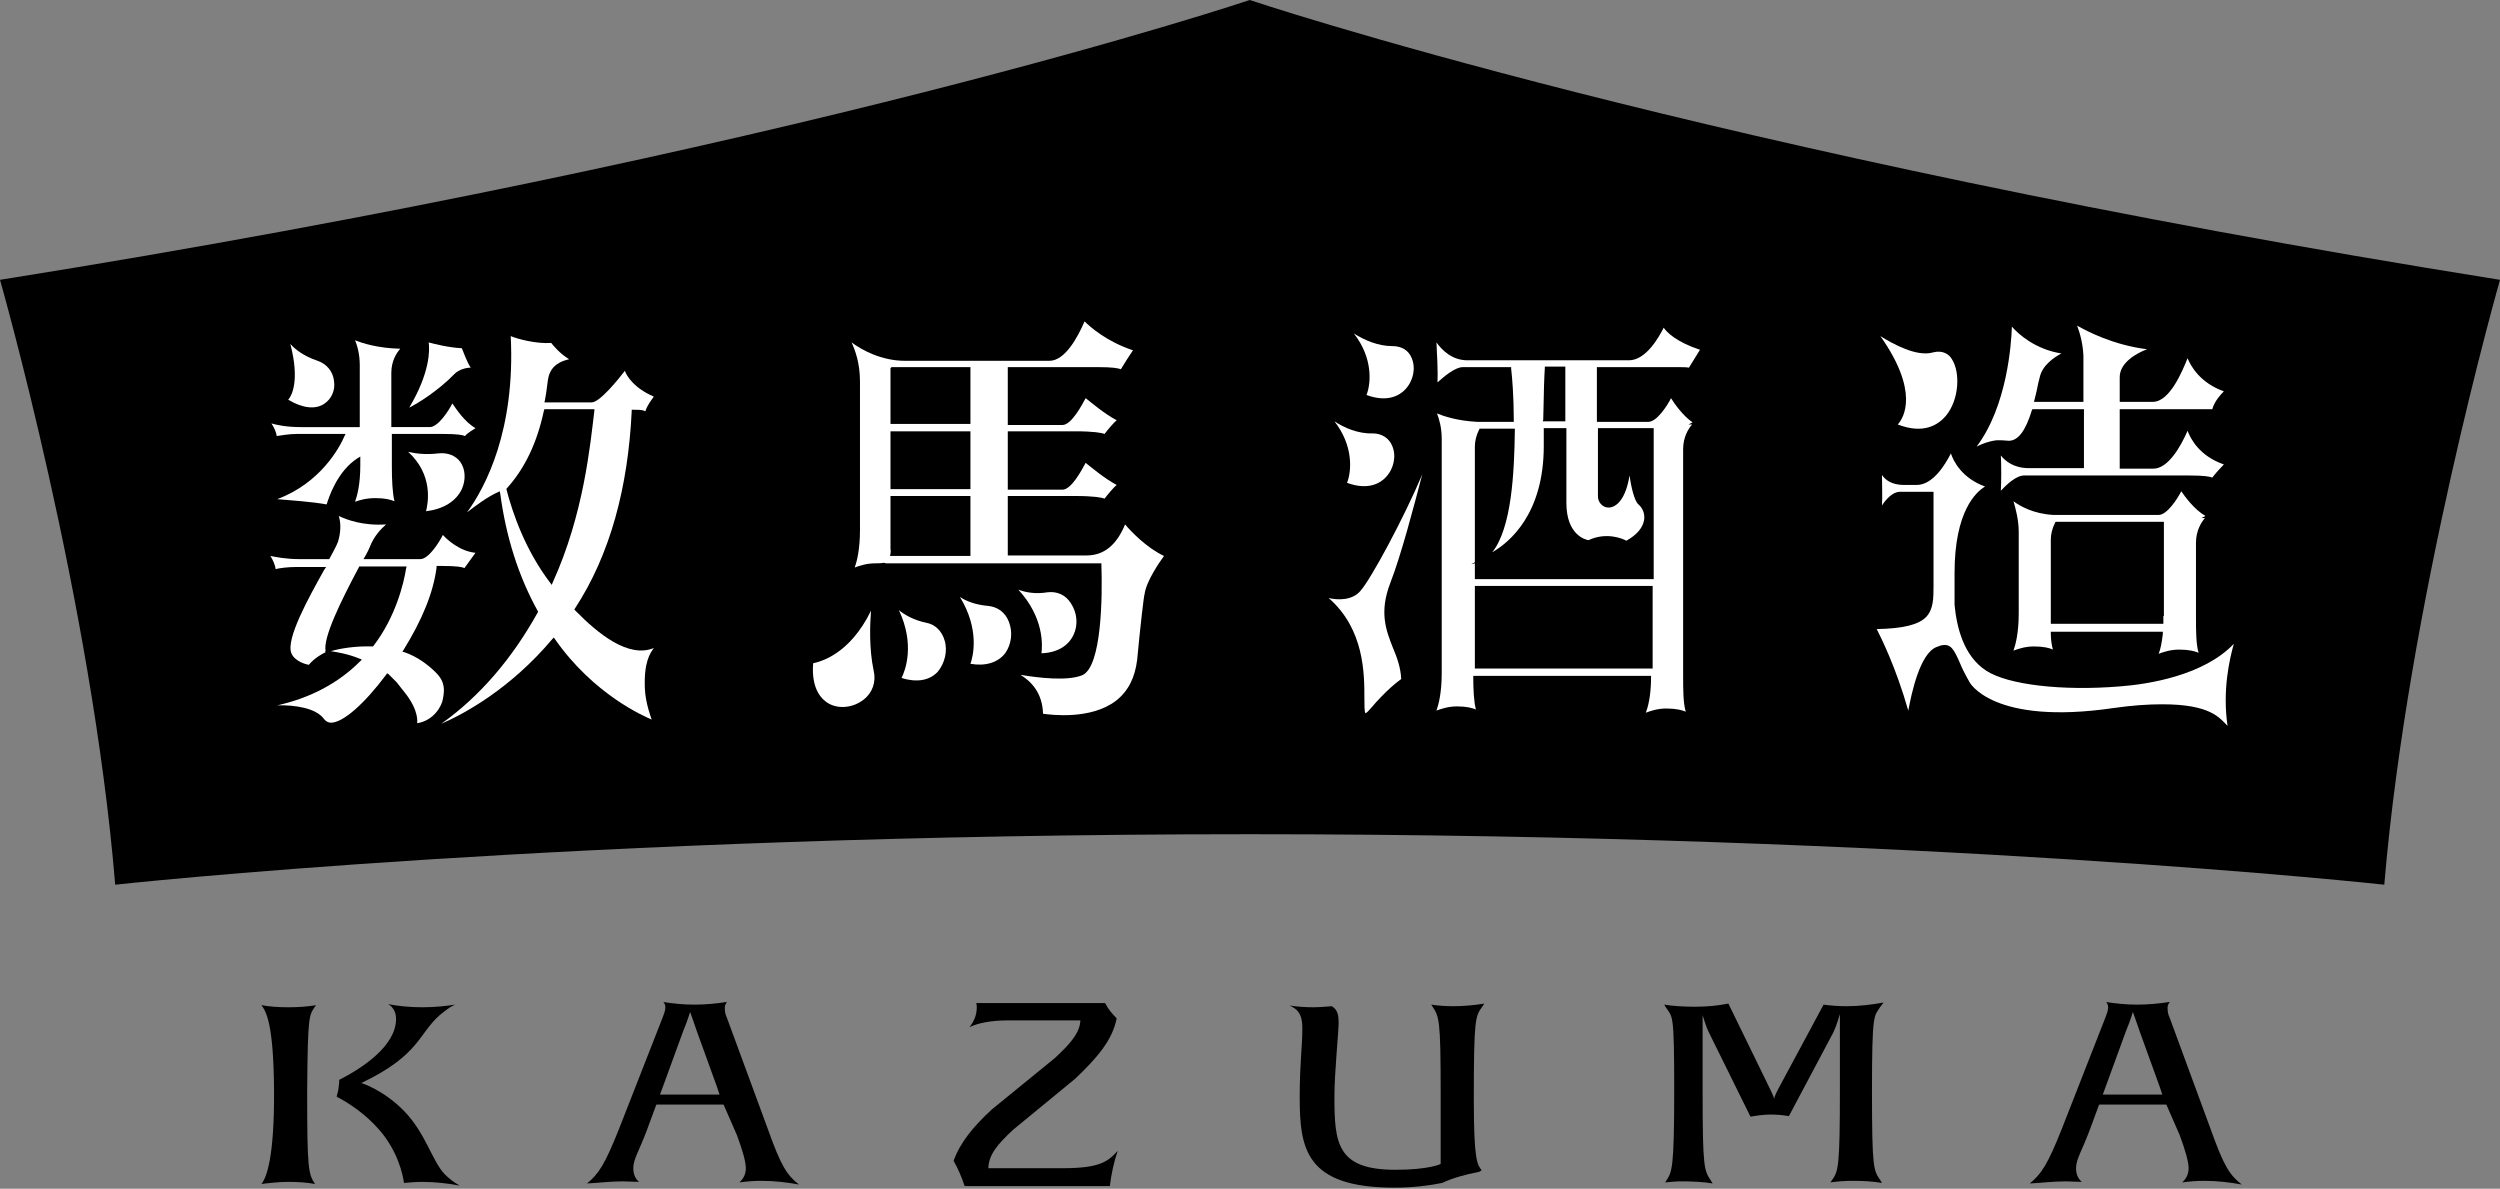
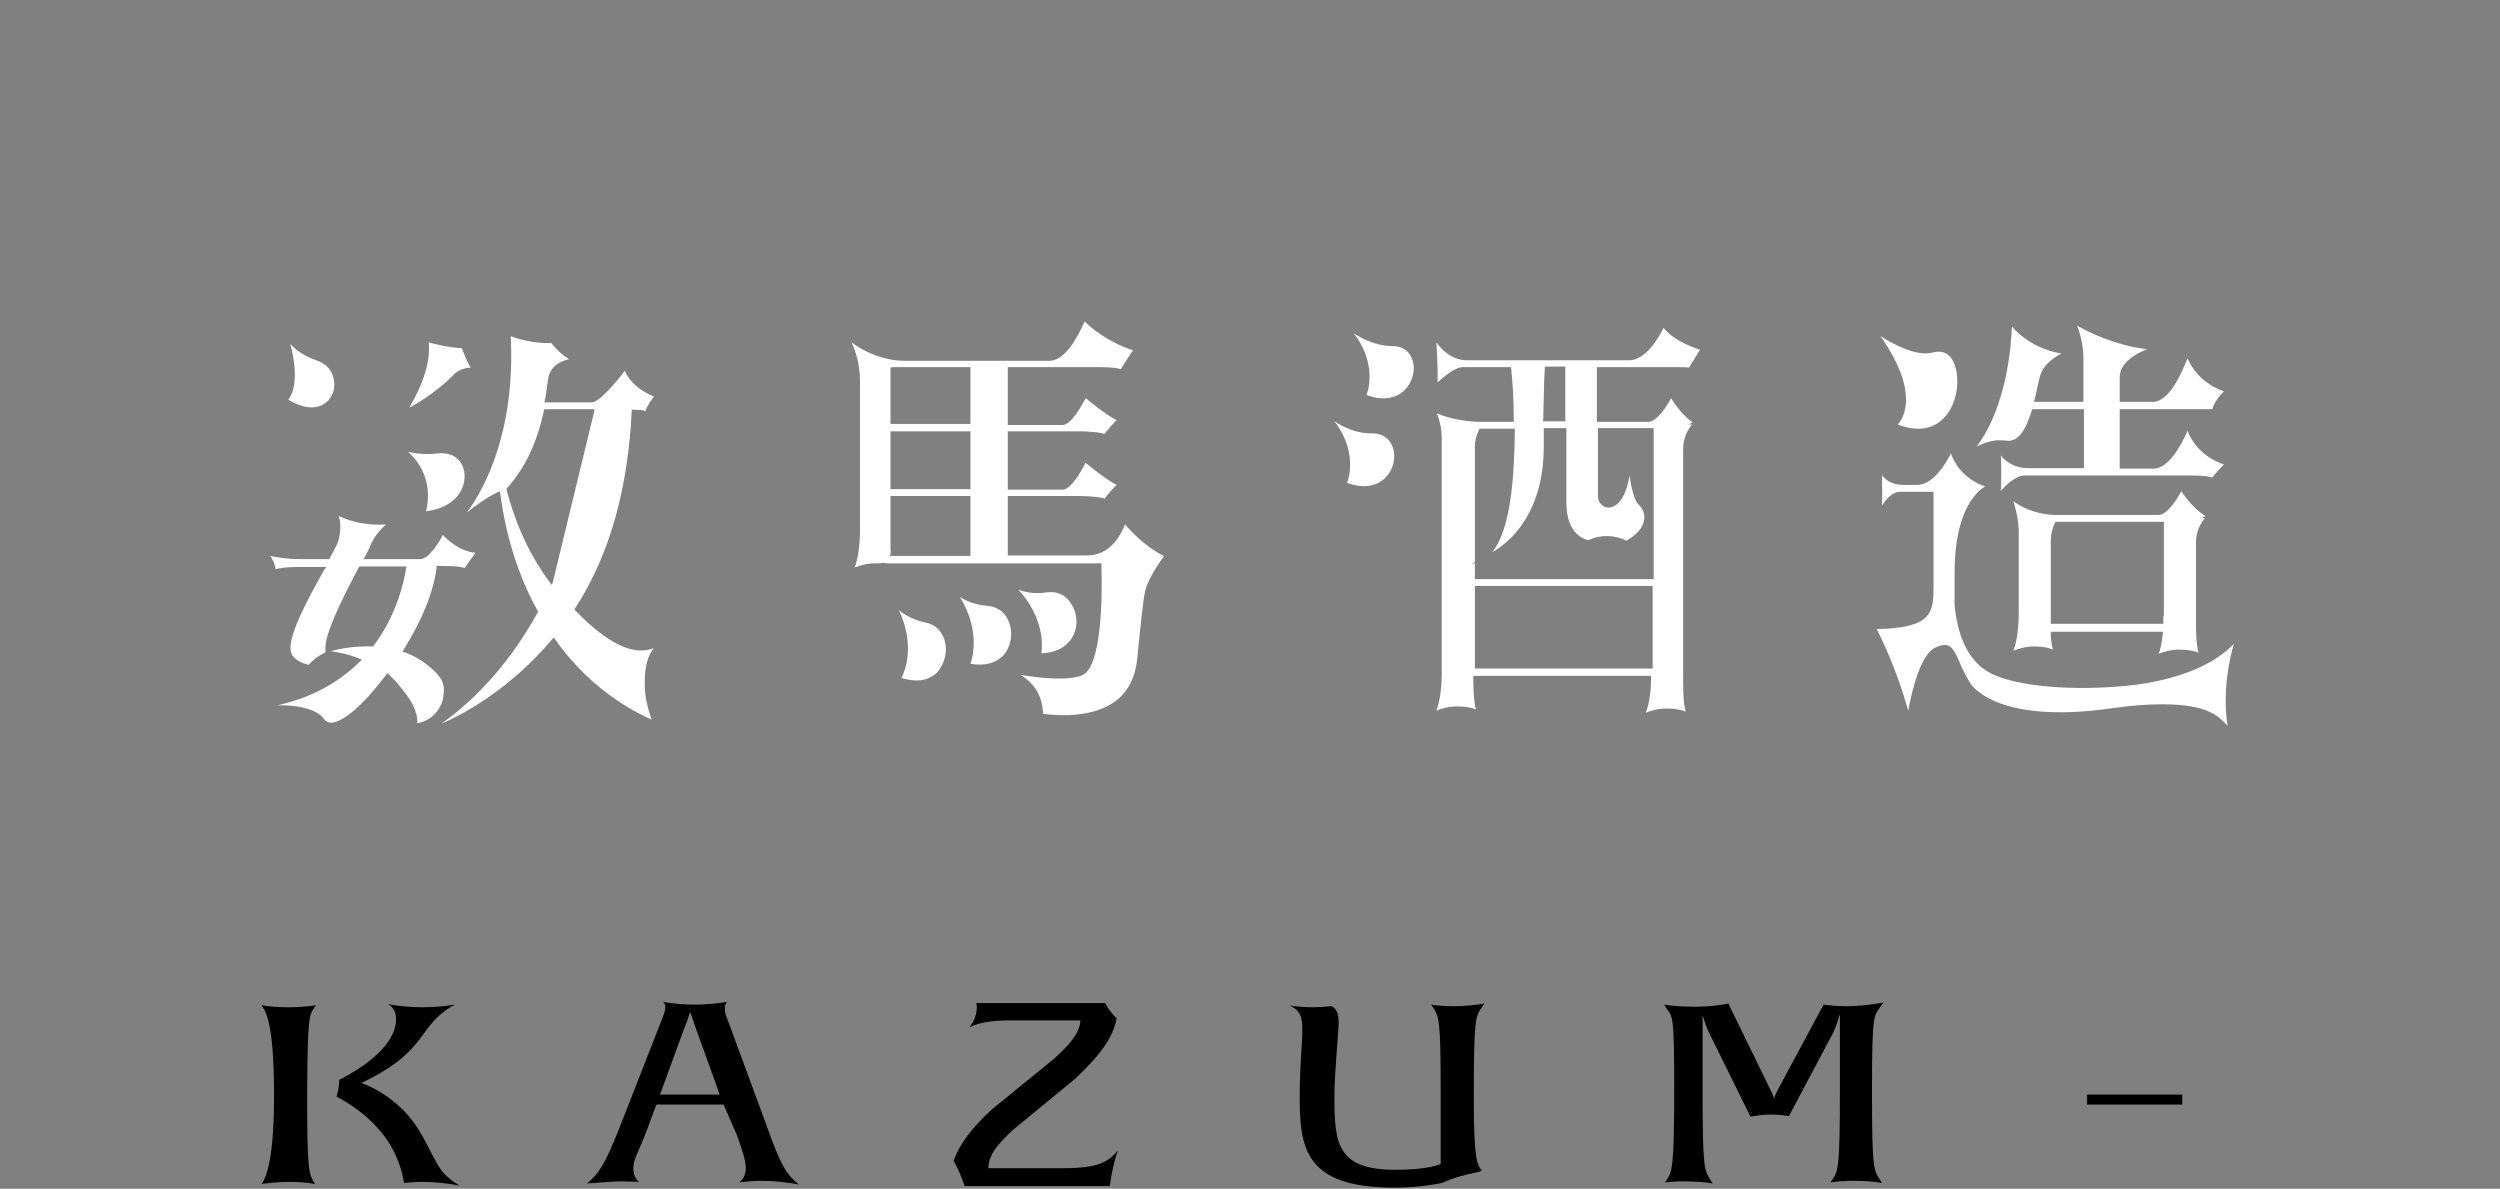
<svg xmlns="http://www.w3.org/2000/svg" enable-background="new 0 0 475.3 226" viewBox="0 0 475.3 226">
  <rect x="0" y="0" width="475.3" height="226" fill="#808080" stroke="none" />
-   <path d="m475.3 53.2c-151.3-24.1-237.7-53.2-237.7-53.2s-86.3 29.1-237.6 53.2c0 0 17.5 61.3 21.9 115 0 0 87.1-9.6 215.7-9.6s215.7 9.6 215.7 9.6c4.5-53.7 22-115 22-115z" />
  <g fill="#fff">
-     <path d="m252.6 113.7c6.8 5.9 6.8 14.4 6.8 19.1 0 1.2 0 2.6.2 2.8 0 0 .2 0 .8-.7 3.5-4.1 5.5-5.4 6-5.8-.1-2.2-.8-4.1-1.6-6-1.3-3.3-2.6-6.7-.5-12.2 2.1-5.4 4.5-14.6 6.1-20.7-3.5 8.3-9.8 20-11.8 22.2-1.6 1.8-4.3 1.7-6 1.3z" />
    <path d="m253.7 80.1c3.6 4.6 3.3 9.4 2.4 11.7 4.1 1.5 6.4 0 7.4-1.1 1.5-1.6 2-4 1.2-5.9-.6-1.5-2-2.4-3.7-2.4-2.8.1-5.5-1.1-7.3-2.3z" />
    <path d="m264.7 65.8c-2.8 0-5.4-1.2-7.3-2.4 3.6 4.6 3.3 9.4 2.4 11.7 4.1 1.5 6.4 0 7.4-1.1 1.5-1.6 2-4 1.2-5.9-.6-1.5-1.9-2.3-3.7-2.3z" />
    <path d="m317.7 75.7c-.7 1.4-2.7 4.5-4.3 4.5h-9.8v-10.4h15.4c.9 0 1.6 0 2.1.1.6-1 1.6-2.6 2.1-3.4-4.5-1.5-6.3-3.3-6.9-4.2-.8 1.6-3.3 6.2-6.6 6.2h-30.7c-3 0-4.9-2-5.9-3.4.1 2 .3 5.7.2 7.6 1.1-1 3.3-2.9 4.8-2.9h9.2v.3c.2 1.7.5 5.3.5 9.8v.3h-7c-3.8-.2-6.4-1.1-7.6-1.6.4 1 .9 2.7.9 4.8v44.6c0 3.7-.6 6-1 7.1.8-.3 2.2-.8 3.9-.8 1.8 0 3 .3 3.6.6-.4-1.5-.5-4-.5-6.1v-.3h33.8v.3c0 3.5-.6 5.7-1 6.7.8-.3 2.2-.8 3.9-.8 1.8 0 3 .3 3.7.6-.5-1.6-.5-4.3-.5-6.8v-43.1c0-2.3 1-3.9 1.7-4.7h-.7l.8-.4c-1.8-1.2-3.5-3.6-4.1-4.6zm-24.3 4.1c.1-5.6.2-8.4.3-9.8v-.3h3.9v10.4h-4.3zm20.8 47.3h-33.8v-15.7h33.8zm0-17h-33.8v-3l-.7.2.7-.4v-22c0-1.1.3-2.2.8-3.2l.1-.2h6.7v.3c-.1 8-.6 18.6-4.3 23.2 3.3-1.9 9.8-7.3 9.8-20.2 0-1.1 0-2.1 0-3.1v-.3h4.3v14.2c0 6.1 3.6 7 4.2 7.1 3.4-1.6 6.5-.3 7.2.1 2-1.1 3.2-2.5 3.4-4.1.1-1.1-.3-2.1-1.1-2.8s-1.4-3.4-1.7-5.5c-.7 4.5-2.5 6.1-4 6.1-1.1 0-2-1-2-2.1v-13h10.6v28.7z" />
    <path d="m367.5 67c-3.1.9-7.6-1.6-10-3.1 7.4 10.5 4.5 15.5 3.3 16.8 4.9 1.9 7.7.1 9.2-1.7 2.5-3.1 2.7-8.2 1.1-10.7-.5-.9-1.7-1.8-3.6-1.3z" />
    <path d="m368.2 123c.3-.1.6-.2.8-.3h.1c1.8-.4 2.4.8 3.5 3.3.4 1 1 2.2 1.8 3.6 0 .1 4.4 8.4 27.5 5 3.5-.5 6.5-.7 9.2-.7 9.2 0 10.9 2.6 12.4 4.1-1-6.8.4-12.8 1.2-15.6-5.7 6-16.2 7.7-21.7 8.1-10.9.9-21.3-.3-25.4-3-4.3-2.8-5.6-8.3-6-12.5 0-1.1 0-2.2 0-3.6v-2.5c0-11.7 4.1-15.4 5.8-16.4-4.4-1.6-6-4.8-6.5-6.3-.9 1.8-3.3 6-6.5 6h-2.4c-2.4 0-3.6-1-4.2-1.9 0 1.7.1 4.2 0 5.8.7-1.1 2-2.6 3.4-2.6h6.4v17.8c0 2.4 0 4.5-1.4 6-1.5 1.5-4.4 2.2-9.4 2.3.8 1.6 3.6 7.1 6 15.5.6-3.2 2.2-10.9 5.4-12.1z" />
    <path d="m379.6 83.7c.7 0 1.4 0 2.3.1 1.8 0 3.2-1.9 4.4-5.8l.1-.2h9.8v.3 10.6.3h-.3-10.2c-2.9 0-4.5-1.4-5.3-2.4.1 1.7.1 4.9 0 6.7 1-1.1 2.9-2.9 4.4-2.9h31.5c2.8 0 3.8.2 4.3.4.6-.8 1.6-1.9 2.2-2.5-4.6-1.6-6.3-4.8-6.9-6.4-1.3 3-3.7 7.2-6.5 7.2h-6.4v-11.3h15.8 1.8c.4-1.5 1.6-2.8 2.2-3.4-4.5-1.6-6.3-4.8-6.9-6.3-1 2.5-3.4 8.3-6.6 8.3h-6.3v-4.7c0-2.8 3.3-4.6 5.2-5.3-6.4-.8-11.4-3.4-13.3-4.5.5 1.3 1.3 3.9 1.2 6.8v7.4.3h-9.4l.1-.4c.3-1.1.5-2.1.7-3.1l.3-1.2c.5-2.3 2.8-3.8 4.1-4.5-5-.8-8.2-3.7-9.4-5.1-.1 3.2-.9 15.1-6.7 22.8 1-.5 2.2-1 3.8-1.2z" />
    <path d="m414.7 93.4c-.7 1.4-2.7 4.5-4.3 4.5h-20c-3.8-.2-6.4-1.7-7.6-2.6.4 1.3 1 3.6 1 5.8v15.5c0 3.7-.6 6-1 7.1.8-.3 2.2-.8 3.9-.8 1.8 0 3 .3 3.6.6-.2-.7-.4-1.8-.4-3.1v-.3h21.3v.4c-.2 1.8-.5 3.1-.8 3.8.8-.3 2.2-.8 3.9-.8 1.8 0 3 .3 3.7.6-.5-1.6-.5-4.3-.5-6.8v-14.1c0-2.3 1-3.9 1.7-4.7h-.7l.8-.4c-2.2-1.3-3.9-3.7-4.6-4.7zm-3.4 23.7v1.2.3h-21.4v-.3c0-.6 0-1.1 0-1.6v-14.1c0-1.1.3-2.2.8-3.2l.1-.2h20.6v17.9z" />
    <path d="m198 124.2c3-.1 5.1-1.4 6.1-3.5.9-1.9.7-4.2-.5-6-1-1.6-2.6-2.3-4.4-2.1-2.4.4-4.3 0-5.6-.5 4.9 5.3 4.6 10.6 4.4 12.1z" />
    <path d="m191.1 124.2c1.2-1.7 1.5-4 .7-6-.7-1.8-2.1-2.8-3.9-3-2.4-.2-4.2-.9-5.4-1.7 3.8 6.2 2.5 11.3 2 12.7 2.8.5 5.2-.2 6.6-2z" />
    <path d="m179.6 121.8c-.5-1.8-1.8-3.1-3.5-3.4-2.4-.5-4.1-1.5-5.2-2.4 3.1 6.6 1.2 11.5.5 12.9 2.9.9 5.3.5 6.9-1.2 1.3-1.6 1.9-3.9 1.3-5.9z" />
-     <path d="m154.6 126.1c-.3 3.6.7 6.2 2.7 7.5s4.9 1 6.9-.6c1.7-1.3 2.4-3.4 1.9-5.5-.9-4.2-.7-8.9-.5-11.4-4.1 8.4-9.7 9.7-11 10z" />
    <path d="m198.3 135.7c1.5.2 9.1 1.2 13.9-2.5 2.3-1.8 3.6-4.4 4-7.8.6-6.4 1.3-12.4 1.4-12.4.3-2.5 2.9-6.2 3.7-7.3-3.4-1.6-6.4-4.8-7.4-6-1.6 3.9-4 5.9-7.3 5.9h-15v-11.3h12.8c3.6 0 5.1.3 5.6.5.6-.8 1.7-2.1 2.3-2.6-2.3-1.2-5-3.5-5.9-4.2-.7 1.3-2.7 5.1-4.4 5.1h-10.4v-11.1h12.8c3.6 0 5.1.3 5.6.5.6-.8 1.7-2.1 2.3-2.6-2.3-1.2-5-3.5-5.9-4.2-.7 1.3-2.7 5.1-4.4 5.1h-10.4v-11h17.2c2.7 0 3.8.2 4.3.4.6-1 1.8-2.9 2.3-3.6-5.1-1.7-8.2-4.5-9.2-5.5-1.3 3-3.7 7.5-6.7 7.5h-27.4c-4.6 0-8.3-2.1-10.2-3.5.7 1.5 1.6 4 1.6 7.4v28.3c0 3.7-.6 6-1 7.1.8-.3 2.2-.8 3.9-.8.6 0 1.1 0 1.6-.1.2 0 .3.1.5.1h40.9v.3c.2 5.8.1 19.5-3.7 21-2.8 1.1-8.1.5-11.7-.1 2 1.2 4.2 3.4 4.3 7.4zm-13.8-30h-15.3l.1-.4c0-.3.1-.6 0-.9 0-.7 0-4.2 0-9.8v-.3h15.2zm0-12.7h-14.3c-.2 0-.4 0-.6 0h-.3v-11h15.2zm0-12.4h-14.3c-.2 0-.4 0-.6 0h-.3v-10.6l.2-.2h.1.5 14.4z" />
-     <path d="m51.6 80.5c.4.6.9 1.5 1 2.4.7-.1 2.4-.4 3.8-.4h9.3l-.2.4c-.9 2.1-4.5 8.9-12.8 12 2.4.2 6.7.5 9.4 1 .4-1.3 2-6.3 5.9-8.8l.5-.3v1.7c0 3.6-.6 5.8-1 6.9.8-.3 2.1-.7 3.9-.7s2.9.3 3.6.6c-.4-1.6-.5-4.2-.5-6.7v-6.1h9.7c2.8 0 3.8.2 4.2.4.5-.6 1.4-1.1 2-1.5-2.1-1.2-3.7-3.7-4.4-4.7-.7 1.4-2.7 4.5-4.3 4.5h-7.3v-10.3c0-2.3 1-3.8 1.7-4.6-4.4-.1-7.3-1.1-8.6-1.6.4.9.9 2.6.9 4.7v11.8h-11.2c-2.7 0-4.6-.4-5.6-.7z" />
-     <path d="m124.3 123.2c-4.8 2-10.6-2.7-14.9-7.1l-.2-.2.1-.2c6.8-10.4 10.1-23.2 10.8-37.5v-.3h.3c1.9 0 1.8.1 2.3.3.3-1.1 1.2-2.2 1.6-2.8-3.7-1.6-5.1-3.8-5.5-4.9-1.3 1.7-4.8 6-6.3 6h-9l.1-.4c.2-1 .3-1.8.4-2.6.1-.5.1-1 .2-1.4.4-2.7 2.6-3.5 4-3.8-1.8-1.1-3.1-2.7-3.4-3.1-3 .2-6.5-.8-7.7-1.3.9 17.9-4.8 28.7-8.3 33.5 1.7-1.3 3.8-2.9 5.8-3.8l.4-.2.1.4c1.1 8.3 3.5 15.8 7.1 22.3l.1.2-.1.2c-4.9 8.8-11 15.9-18.3 21.1 4.4-1.9 13.2-6.7 21.1-16.1l.3-.3.2.3c7.4 10.6 17 14.7 18.4 15.3 0 0-1.2-3.1-1.3-5.9-.2-5.1 1-6.7 1.7-7.7 0 0-.3.2 0 0zm-19.2-12.5-.2.5-.3-.4c-4.7-6.2-7.1-13.1-8.3-17.7v-.2l.1-.1c3.4-3.8 5.7-8.6 7-14.7l.1-.3h9.5v.3c-.8 6.5-2 19.6-7.9 32.6z" />
+     <path d="m124.3 123.2c-4.8 2-10.6-2.7-14.9-7.1l-.2-.2.1-.2c6.8-10.4 10.1-23.2 10.8-37.5v-.3h.3c1.9 0 1.8.1 2.3.3.3-1.1 1.2-2.2 1.6-2.8-3.7-1.6-5.1-3.8-5.5-4.9-1.3 1.7-4.8 6-6.3 6h-9l.1-.4c.2-1 .3-1.8.4-2.6.1-.5.1-1 .2-1.4.4-2.7 2.6-3.5 4-3.8-1.8-1.1-3.1-2.7-3.4-3.1-3 .2-6.5-.8-7.7-1.3.9 17.9-4.8 28.7-8.3 33.5 1.7-1.3 3.8-2.9 5.8-3.8l.4-.2.1.4c1.1 8.3 3.5 15.8 7.1 22.3l.1.2-.1.2c-4.9 8.8-11 15.9-18.3 21.1 4.4-1.9 13.2-6.7 21.1-16.1l.3-.3.2.3c7.4 10.6 17 14.7 18.4 15.3 0 0-1.2-3.1-1.3-5.9-.2-5.1 1-6.7 1.7-7.7 0 0-.3.2 0 0zm-19.2-12.5-.2.5-.3-.4c-4.7-6.2-7.1-13.1-8.3-17.7v-.2l.1-.1c3.4-3.8 5.7-8.6 7-14.7l.1-.3h9.5v.3z" />
    <path d="m87.8 93c.8-1.8.7-3.8-.3-5.2-.9-1.2-2.4-1.8-4.2-1.6-2.5.3-4.4 0-5.7-.3 4.8 4.4 3.8 9.7 3.4 11.3 3.3-.4 5.7-1.9 6.8-4.2z" />
    <path d="m86.4 71.1c.9-.9 2.3-1.2 3.1-1.2-.7-1-1.4-3-1.7-3.7-2.4-.1-5.2-.8-6.3-1.1.2 1.4.3 5.7-3.7 12.4 1.8-.9 5.6-3.3 8.6-6.4z" />
    <path d="m61.6 136.7c.3.4.8.7 1.3.7 2.3 0 6.3-3.5 10.5-9.1l.2-.3.3.2 1.5 1.5c.5.6 1 1.3 1.5 1.9 2.9 3.6 2.4 5.9 2.4 5.9 3.2-.5 4.7-3.3 4.9-4.6.3-1.6.5-3.2-1.3-5-1.7-1.7-3.7-3.1-6-3.9l-.4-.1.2-.3c3.6-5.8 5.7-11 6.3-15.7v-.3h1.1c2.7 0 3.8.2 4.2.4.6-.8 1.6-2.2 2.1-2.9-3-.3-5.4-2.5-6.2-3.4-.7 1.4-2.7 4.6-4.3 4.6h-10.8l.3-.5c.4-.7.8-1.5.9-1.8.8-2.1 2.2-3.5 3.1-4.3-4.4.3-7.5-.9-9-1.6.3.9.5 2.4 0 4.4-.1.6-.6 1.6-1.7 3.6l-.1.2h-5.6c-2.7 0-4.5-.4-5.6-.6.4.6.9 1.6 1 2.5.7-.2 2.4-.4 3.8-.4h5.8l-.4.6c-2.9 5.2-7.3 13.1-6.2 15.8.6 1.5 2.7 2.1 3.3 2.2 1.2-1.4 2.6-2.1 3.2-2.4l-.1-.2h.1c-.5-2.6 2.9-9.5 6.3-15.9l.1-.2h9l-.1.4c-.4 2.6-1.9 9.1-6.2 14.7l-.1.1h-.2c-3.2-.1-6.1.4-7.8.9 1.2.2 3.2.5 5.4 1.4l.5.2-.3.3c-4.2 4.2-9.5 7-15.8 8.4 3.3-.1 7.4.5 8.9 2.6z" />
    <path d="m60.4 68.6c-2.7-.9-4.3-2.2-5.2-3.2 1.8 6.9.3 9.8-.4 10.6 2.7 1.6 5.1 1.9 6.8.8 1.4-.9 2.2-2.6 1.9-4.4-.2-1.8-1.4-3.2-3.1-3.8z" />
  </g>
  <path d="m202 222.1h-14.1c.1-2.6 1.7-4.5 4.7-7.3l11.8-9.7c4.1-3.9 7.1-7.3 7.9-11.5-.8-.8-1.6-1.7-2.2-2.9h-24.5c.1.3.1.6.1.9 0 1.3-.5 2.6-1.4 3.7.1 0 .1-.1.2-.1 1.5-.7 4-1.2 7-1.2h13.9c-.1 2.1-1.4 4-4.9 7.2l-11.9 9.7c-3.6 3.3-6.1 6.4-7.3 9.8.8 1.4 1.5 3 2.1 4.8h27.6c.3-2.4.8-4.7 1.5-6.7-1.9 2.1-3.5 3.3-10.5 3.3z" />
  <path d="m118.4 224.6c1.1 0 2.1.1 3.1.1-.6-.5-1.1-1.3-1.1-2.6 0-1.7 1.1-3.3 2.5-7l2.4-6.5 4.6-12.6c.8-1.9 1.3-3.6 1.3-3.6s.5 1.3 1.3 3.7l3.8 10.5.7 2.1 3.1 7.1c1 2.7 1.7 5 1.7 6.3s-.6 2.1-1.2 2.7c1.4-.2 2.8-.3 4.2-.3 2.5 0 4.9.3 7.1.7-2.3-1.8-3.4-3.5-5.9-10.5l-7.8-21.2c-.3-.6-.4-1.2-.4-1.9s.4-1 .4-1.1h-.1c-1.9.3-4 .5-6.1.5s-4-.2-5.9-.5c.1.1.4.4.4 1 0 .7-.3 1.3-.5 1.9l-8.3 21.2c-2.7 6.8-3.9 8.6-6.1 10.4 2.1-.1 4.4-.4 6.8-.4z" />
  <path d="m281.2 222.8c.3-.2.5-.3.5-.3-.8-1.1-1.5-1.5-1.5-13.6 0-15.3.3-15.7 1.6-17.5l.4-.6c-1.9.3-3.8.5-5.9.5-1.5 0-2.9-.1-4.2-.3l.2.3c1.3 2 1.6 2.3 1.6 16.3v13.7s-2.2 1.1-8.6 1.1c-11.1 0-11.6-5-11.6-13.9 0-4.5.8-12.3.8-14 0-1.3-.1-2.5-1.3-3.2-1.2.1-2.4.2-3.6.2-1.5 0-2.9-.1-4.3-.3-.1 0-.1 0-.1 0 2.2.9 2.4 2.6 2.4 4.5 0 3.1-.5 6.5-.5 12.9 0 9.8 1.1 17.2 18 17.2 3.6 0 6.6-.4 9.1-.9 1.9-.9 4.3-1.6 7-2.1z" />
  <path d="m122.2 208.1h18.1v1.9h-18.1z" />
-   <path d="m392.7 224.6c1.1 0 2.1.1 3.1.1-.6-.5-1.1-1.3-1.1-2.6 0-1.7 1.1-3.3 2.5-7l2.4-6.5 4.6-12.6c.8-1.9 1.3-3.6 1.3-3.6s.5 1.3 1.3 3.7l3.8 10.5.7 2.1 3.1 7.1c1 2.7 1.7 5 1.7 6.3s-.6 2.1-1.2 2.7c1.4-.2 2.8-.3 4.2-.3 2.5 0 4.9.3 7.1.7-2.3-1.8-3.4-3.5-5.9-10.5l-7.8-21.2c-.3-.6-.4-1.2-.4-1.9s.4-1 .4-1.1h-.1c-1.9.3-4 .5-6.1.5s-4-.2-5.9-.5c.1.1.4.4.4 1 0 .7-.3 1.3-.5 1.9l-8.3 21.2c-2.7 6.8-3.9 8.6-6.1 10.4 2.1-.1 4.4-.4 6.8-.4z" />
  <path d="m396.8 208.1h18.1v1.9h-18.1z" />
  <path d="m355.9 207.5c0-15.3.4-14.2 1.6-16.1l.6-.8c-2.2.4-4.6.7-7 .7-1.5 0-3-.1-4.4-.3l-8.6 16c-.8 1.5-.8 1.9-.8 1.9s-.1-.5-.8-1.9l-7.9-16.2c-2 .4-4.1.6-6.3.6-1.8 0-4.2-.1-5.9-.4l.3.5c1.3 2 1.6.8 1.6 15.6 0 15.3-.4 15.7-1.6 17.5l-.1.2c1-.1 2.1-.2 3.2-.2 1.8 0 4.2.1 5.8.4l-.3-.5c-1.3-2-1.6-2.2-1.6-17v-14.5c.1.2.6 2.2 1.3 3.5l7.8 15.8c1.2-.2 2.5-.4 3.8-.4 1.2 0 2.4.1 3.5.3l8.5-16c.6-1.3 1.1-3.1 1.2-3.4v14.2c0 15.3-.3 15.7-1.6 17.5l-.2.3c1.4-.2 2.8-.3 4.3-.3 1.9 0 3.8.1 5.5.4l-.3-.5c-1.3-1.9-1.6-2.1-1.6-16.9z" />
  <path d="m84.5 223.2c-2.4-2.6-3.6-7.8-7.7-12-3.9-4-8.1-5.3-8.1-5.3 11.1-5.3 10.8-9.3 14.9-12.9 1.1-.9 2-1.6 2.9-2-1.9.3-4 .5-6.2.5-2.3 0-4.5-.2-6.5-.6.7.4 1.5 1.3 1.5 2.8 0 5.2-6.5 9.4-10.8 11.6 0 .6-.1 1.3-.2 2-.1.4-.2.8-.3 1.2 2.3 1.2 5.4 3.2 8.1 6.3 3.5 4 4.5 8.5 4.7 10.1 1.1-.1 2.3-.2 3.5-.2 2.5 0 4.9.3 7.1.7-1.1-.6-2-1.3-2.9-2.2z" />
  <path d="m60 191.2.1-.1c-1.7.3-3.5.4-5.3.4s-3.5-.1-5.1-.4c.9 1.2 2.3 3.5 2.4 16 .1 13.2-1.5 16.9-2.4 18 1.6-.2 3.4-.4 5.1-.4 1.8 0 3.5.1 5.1.4-1.3-1.9-1.5-3-1.5-17.5.1-15.3.4-14.5 1.6-16.4z" />
</svg>